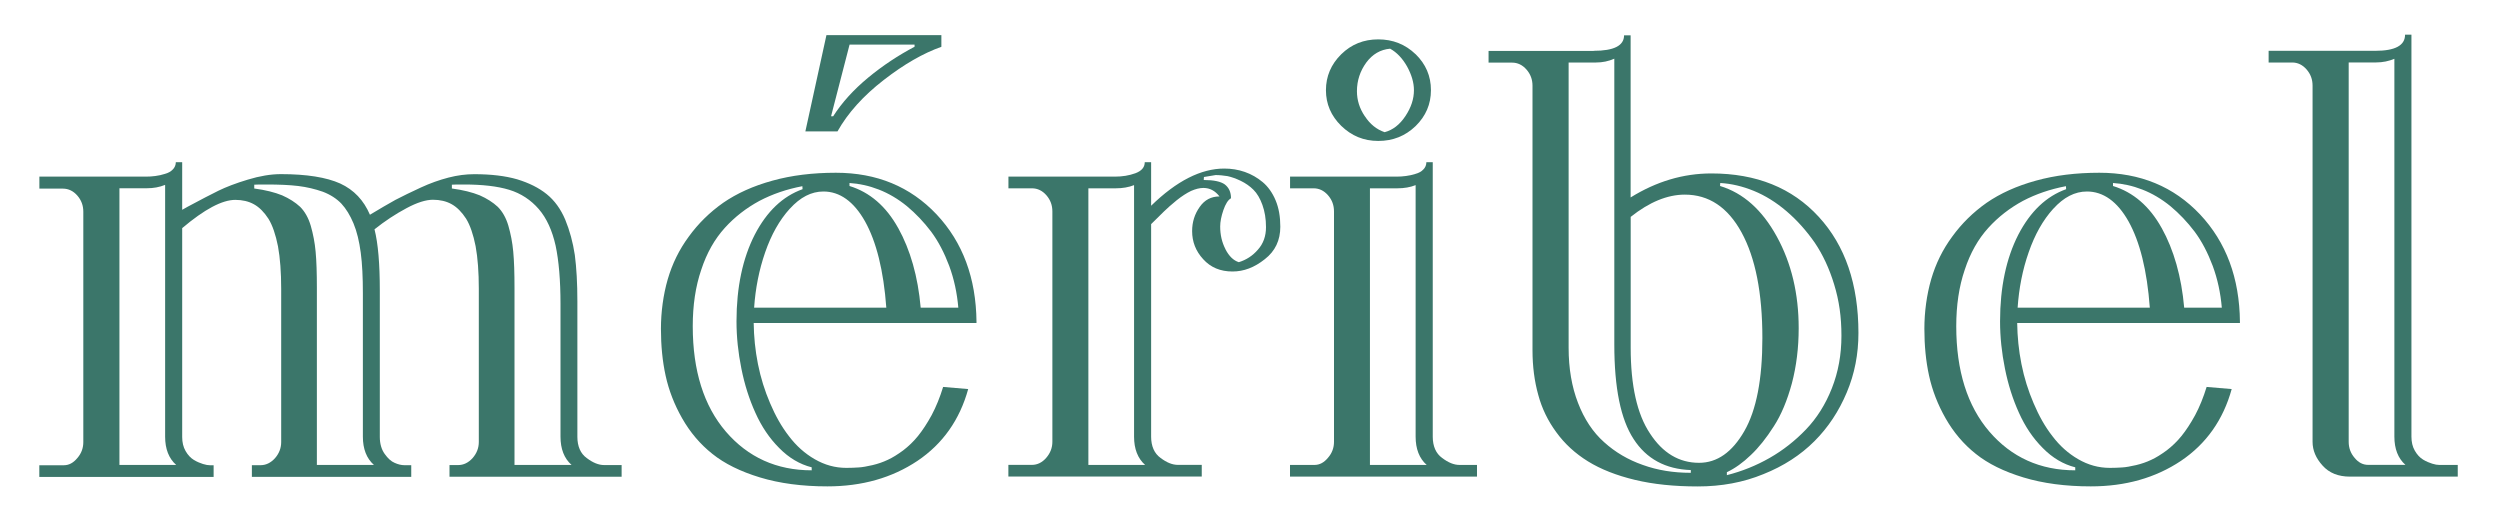
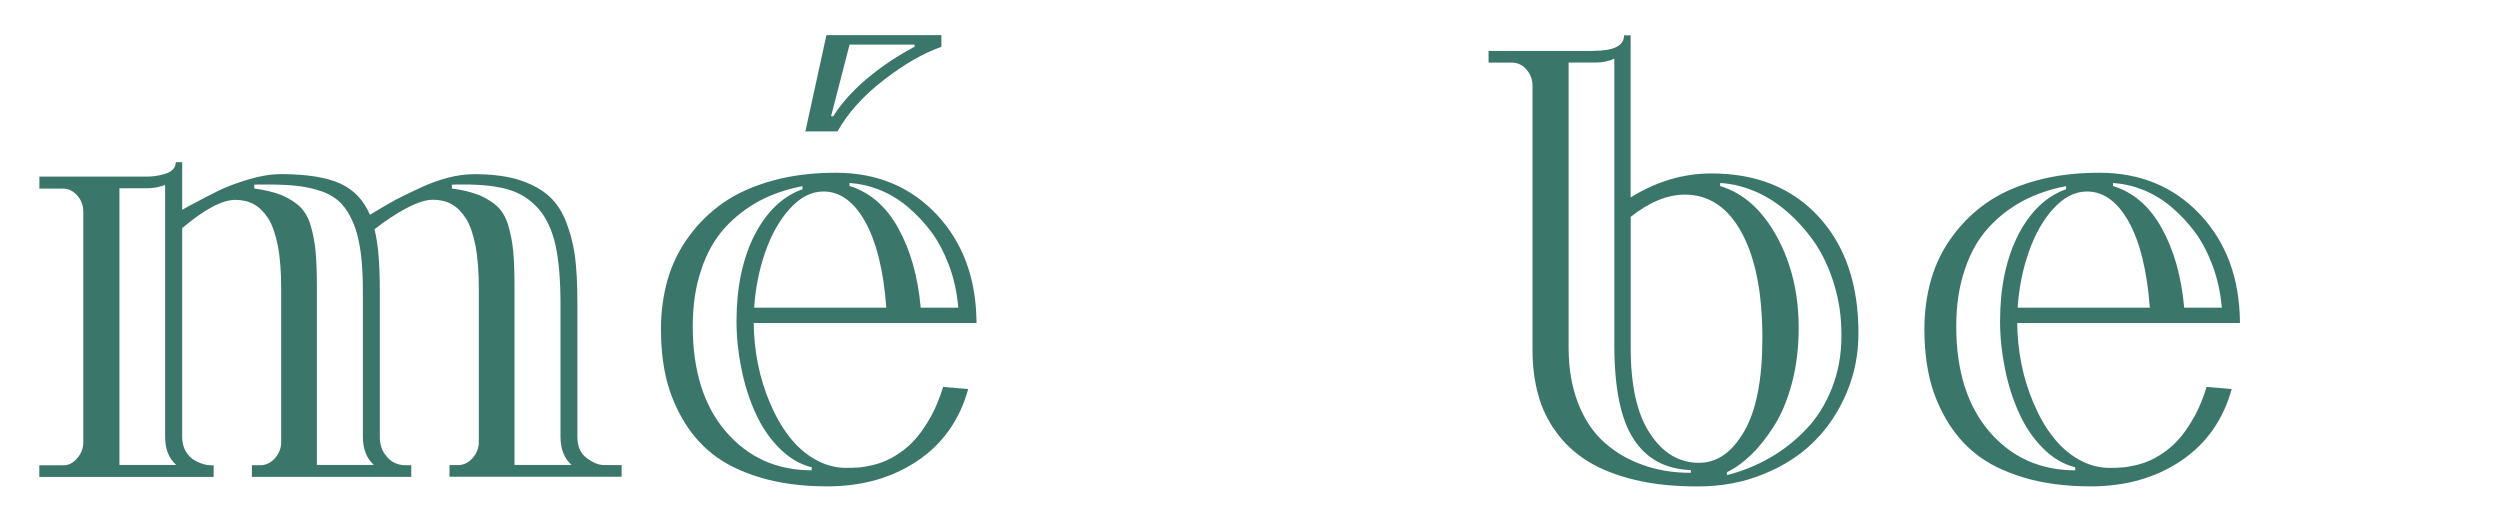
<svg xmlns="http://www.w3.org/2000/svg" viewBox="0 0 400 84" version="1.1" data-name="Layer 1" id="Layer_1">
  <defs>
    <style>
      .cls-1 {
        isolation: isolate;
      }

      .cls-2 {
        fill: #3b766a;
        stroke-width: 0px;
      }
    </style>
  </defs>
  <g class="cls-1">
    <g class="cls-1">
      <g class="cls-1">
        <path d="M6.29,28.26h17.07c.51,0,.99-.03,1.5-.1s1.02-.17,1.53-.34c.51-.14.95-.37,1.26-.71.31-.31.48-.71.48-1.16h1.02v7.62l.85-.48c2.11-1.12,3.77-2.01,4.96-2.58,1.19-.58,2.75-1.19,4.69-1.77,1.9-.58,3.67-.88,5.3-.88,4.11,0,7.28.51,9.48,1.5,2.21,1.02,3.77,2.69,4.76,5,1.56-.95,2.92-1.73,4.08-2.38,1.16-.61,2.52-1.26,4.05-1.97s2.99-1.22,4.45-1.6c1.43-.37,2.79-.54,4.11-.54,2.69,0,4.96.27,6.87.82,1.9.58,3.47,1.36,4.73,2.38s2.24,2.38,2.96,4.08c.71,1.73,1.22,3.6,1.53,5.64.27,2.07.41,4.52.41,7.41v21.69c0,1.53.51,2.69,1.5,3.4.99.75,1.9,1.12,2.79,1.12h2.79v1.87h-27.54v-1.87h1.39c.85,0,1.63-.37,2.31-1.12.65-.75.99-1.6.99-2.58v-24.51c0-2.65-.17-4.93-.51-6.8-.37-1.87-.88-3.37-1.53-4.42-.68-1.05-1.46-1.84-2.31-2.31-.85-.48-1.87-.71-2.99-.71s-2.55.44-4.25,1.36c-1.73.92-3.43,2.04-5.1,3.37.58,2.28.85,5.54.85,9.83v23.39c0,1.09.27,2.01.78,2.72s1.02,1.19,1.6,1.43c.54.24,1.05.37,1.56.37h1.09v1.87h-25.5v-1.87h1.39c.85,0,1.63-.37,2.31-1.12.65-.75.99-1.6.99-2.58v-24.51c0-2.65-.17-4.93-.51-6.8-.37-1.87-.88-3.37-1.53-4.42-.68-1.05-1.46-1.84-2.31-2.31-.85-.48-1.87-.71-2.99-.71-2.11,0-4.93,1.5-8.5,4.52v33.42c0,.85.17,1.6.54,2.24.37.65.82,1.12,1.33,1.43.51.31,1.02.51,1.46.65s.82.2,1.12.2h.58v1.87H6.29v-1.87h3.91c.82,0,1.53-.37,2.18-1.16.65-.75.95-1.6.95-2.55v-36.85c0-.99-.31-1.84-.95-2.58s-1.43-1.12-2.31-1.12h-3.77v-1.92ZM19.11,30.13v44.26h9.08c-1.19-1.05-1.77-2.58-1.77-4.52V29.58c-.92.37-1.87.54-2.92.54h-4.39ZM50.72,74.39h9.11c-1.19-1.05-1.77-2.58-1.77-4.52v-22.95c0-2.52-.1-4.69-.34-6.49-.24-1.8-.61-3.37-1.16-4.69-.54-1.29-1.19-2.35-1.94-3.16-.75-.78-1.73-1.43-2.96-1.9-1.26-.44-2.55-.75-3.94-.92s-3.09-.24-5.1-.24c-.95,0-1.6,0-1.94.03v.61c1.8.24,3.26.61,4.45,1.09,1.16.51,2.11,1.12,2.89,1.84.75.75,1.33,1.77,1.7,3.03.37,1.29.65,2.69.78,4.15.14,1.5.2,3.43.2,5.78v28.35h.02ZM82.34,74.39h9.11c-1.19-1.05-1.77-2.58-1.77-4.52v-21.25c0-3.77-.27-6.9-.78-9.31-.54-2.41-1.43-4.39-2.69-5.85s-2.86-2.52-4.73-3.09c-1.9-.58-4.32-.85-7.24-.85-.95,0-1.6,0-1.94.03v.61c1.8.24,3.26.61,4.45,1.09,1.16.51,2.11,1.12,2.89,1.84.75.75,1.33,1.77,1.7,3.03.37,1.29.65,2.69.78,4.15.14,1.5.2,3.43.2,5.78v28.35h.02Z" class="cls-2" />
        <path d="M156.22,51.68h-35.63c.03,2.18.24,4.35.68,6.56s1.09,4.28,1.94,6.26c.85,2.01,1.84,3.77,3.03,5.3,1.16,1.53,2.52,2.75,4.11,3.67,1.6.92,3.26,1.39,5.07,1.39.71,0,1.36-.03,1.97-.07.58-.03,1.33-.17,2.21-.37.85-.2,1.67-.48,2.45-.85.75-.34,1.56-.85,2.45-1.5.85-.65,1.67-1.43,2.38-2.31s1.46-2.01,2.18-3.33c.71-1.33,1.33-2.86,1.84-4.52l4.01.34c-1.36,4.93-4.08,8.77-8.12,11.49-4.08,2.72-8.87,4.08-14.41,4.08-4.05,0-7.65-.48-10.78-1.43s-5.68-2.21-7.62-3.77c-1.97-1.56-3.57-3.47-4.83-5.68s-2.14-4.49-2.65-6.83c-.51-2.31-.75-4.83-.75-7.51s.37-5.44,1.09-7.92,1.84-4.76,3.37-6.83c1.5-2.07,3.33-3.88,5.51-5.41,2.18-1.5,4.79-2.69,7.89-3.54,3.06-.85,6.43-1.26,10.13-1.26,6.53,0,11.9,2.21,16.11,6.66,4.18,4.45,6.32,10.17,6.39,17.2v.17h-.02ZM128.38,29.79c-2.52.48-4.79,1.26-6.87,2.35-2.07,1.12-3.94,2.55-5.54,4.32-1.63,1.8-2.89,4.01-3.77,6.7-.92,2.69-1.36,5.68-1.36,9.04,0,7.11,1.77,12.75,5.3,16.86,3.54,4.11,8.12,6.19,13.73,6.19v-.48c-1.9-.48-3.64-1.5-5.2-3.09-1.56-1.56-2.82-3.43-3.81-5.64-.99-2.18-1.73-4.52-2.24-7.07-.51-2.52-.78-5.03-.78-7.55,0-5.47.99-10.1,2.92-13.87,1.94-3.74,4.49-6.15,7.65-7.28l-.03-.48h0ZM126.37,33.39c-1.67,1.84-2.96,4.15-3.94,6.97s-1.56,5.78-1.77,8.87h21.15c-.44-5.98-1.6-10.57-3.4-13.8-1.8-3.2-4.05-4.79-6.66-4.79-1.94,0-3.71.92-5.37,2.75h-.01ZM128.86,21.02l3.37-15.4h18.39v1.87c-2.89,1.02-5.98,2.79-9.21,5.3-3.26,2.52-5.75,5.27-7.41,8.23h-5.14ZM133.31,18.6c1.39-2.18,3.26-4.25,5.61-6.19s4.83-3.57,7.41-4.93v-.34h-10.4l-2.96,11.46h.34ZM143.71,36.48c1.94,3.5,3.16,7.75,3.6,12.75h6.02c-.2-2.35-.68-4.59-1.46-6.7-.78-2.07-1.73-3.91-2.89-5.47-1.16-1.53-2.45-2.89-3.88-4.08-1.43-1.16-2.92-2.04-4.49-2.65-1.56-.61-3.13-.95-4.69-1.05v.48c3.23.99,5.85,3.23,7.79,6.73h0Z" class="cls-2" />
-         <path d="M161.33,28.26h17.07c1.16,0,2.24-.17,3.26-.54.99-.37,1.5-.95,1.5-1.77h1.02v6.97c4.08-3.98,7.99-5.95,11.69-5.95,1.16,0,2.24.17,3.3.54s2.01.92,2.86,1.63,1.56,1.7,2.07,2.92c.51,1.22.75,2.62.75,4.21,0,2.18-.82,3.91-2.48,5.2-1.67,1.33-3.37,1.97-5.17,1.97-1.94,0-3.5-.65-4.69-1.97-1.19-1.29-1.77-2.79-1.77-4.49,0-1.46.41-2.75,1.22-3.88.78-1.12,1.84-1.67,3.16-1.67-.71-.92-1.56-1.36-2.58-1.36-.61,0-1.26.17-1.97.48-.71.34-1.5.85-2.31,1.5-.82.68-1.5,1.26-2.01,1.77-.54.51-1.22,1.19-2.07,2.04v34c0,1.53.51,2.69,1.5,3.4.99.75,1.9,1.12,2.79,1.12h3.81v1.87h-30.94v-1.87h3.77c.85,0,1.63-.37,2.28-1.12s.99-1.6.99-2.58v-36.85c0-.99-.31-1.84-.95-2.58s-1.43-1.12-2.31-1.12h-3.77v-1.87h-.02ZM174.14,30.13v44.26h9.08c-1.19-1.05-1.77-2.58-1.77-4.52V29.62c-.85.34-1.84.51-2.92.51h-4.39ZM196.07,39.88c.58,1.12,1.29,1.8,2.14,2.07,1.19-.37,2.21-1.02,3.06-2.01.85-.95,1.29-2.14,1.29-3.6,0-1.33-.2-2.52-.58-3.57-.37-1.02-.85-1.84-1.43-2.41-.58-.58-1.26-1.05-2.04-1.43-.78-.37-1.46-.61-2.11-.75-.65-.1-1.26-.17-1.9-.17l-1.87.31-.03.48c1.6,0,2.72.24,3.37.71.65.51.99,1.22.99,2.21-.48.27-.88.92-1.22,1.9-.34.99-.51,1.87-.51,2.62,0,1.33.27,2.52.85,3.64h-.01Z" class="cls-2" />
-         <path d="M206.38,28.26h17.07c.51,0,.99-.03,1.5-.1s1.02-.17,1.53-.34c.51-.14.95-.37,1.26-.71.31-.31.48-.71.48-1.16h1.02v43.92c0,1.53.51,2.69,1.5,3.4.99.75,1.9,1.12,2.79,1.12h2.79v1.87h-29.92v-1.87h3.91c.82,0,1.53-.37,2.18-1.16.65-.75.95-1.6.95-2.55v-36.85c0-.99-.31-1.84-.95-2.58-.65-.75-1.43-1.12-2.31-1.12h-3.77v-1.87h-.03ZM226.5,8.67c1.63,1.6,2.45,3.5,2.45,5.75s-.82,4.15-2.45,5.75c-1.67,1.6-3.64,2.38-5.98,2.38s-4.28-.82-5.92-2.41c-1.63-1.6-2.45-3.5-2.45-5.71s.82-4.15,2.45-5.75,3.6-2.38,5.92-2.38,4.32.78,5.98,2.38h0ZM218.38,18.6c.82,1.26,1.87,2.11,3.16,2.55,1.29-.34,2.41-1.19,3.33-2.58s1.36-2.75,1.36-4.15c0-1.19-.37-2.45-1.09-3.77-.75-1.33-1.67-2.28-2.72-2.86-1.56.14-2.82.88-3.81,2.21-.99,1.36-1.5,2.89-1.5,4.59,0,1.43.41,2.75,1.26,4.01h0ZM219.19,30.13v44.26h9.08c-1.19-1.05-1.77-2.58-1.77-4.52V29.62c-.85.34-1.84.51-2.92.51h-4.39Z" class="cls-2" />
        <path d="M254.99,8.13c3.23,0,4.86-.82,4.86-2.48h1.05v25.94c4.11-2.55,8.4-3.84,12.92-3.84,7.21,0,12.92,2.31,17.17,6.93s6.36,10.81,6.36,18.6c0,3.37-.61,6.53-1.87,9.52s-2.96,5.58-5.17,7.79c-2.21,2.21-4.93,3.98-8.16,5.27-3.23,1.33-6.73,1.97-10.5,1.97s-7.1-.34-10.06-1.05-5.47-1.7-7.51-2.96c-2.04-1.26-3.74-2.82-5.07-4.66-1.33-1.8-2.31-3.81-2.89-5.98-.61-2.18-.92-4.56-.92-7.17V13.72c0-.99-.31-1.84-.95-2.58-.65-.75-1.43-1.12-2.31-1.12h-3.77v-1.87h16.83v-.02ZM250.98,10v45.66c0,3.3.51,6.25,1.5,8.8.99,2.58,2.38,4.69,4.18,6.29,1.77,1.6,3.84,2.82,6.19,3.64,2.35.85,4.9,1.26,7.68,1.26v-.44c-4.05-.14-7.11-1.8-9.15-4.96-2.07-3.16-3.09-8.19-3.09-15.13V9.39c-.92.41-1.9.61-2.92.61h-4.39,0ZM260.91,34.72v20.91c0,6.05,1.02,10.64,3.09,13.73,2.04,3.13,4.66,4.69,7.85,4.69,2.89,0,5.3-1.7,7.24-5.07s2.89-8.33,2.89-14.89c0-7.24-1.12-12.85-3.33-16.9-2.21-4.04-5.24-6.05-9.08-6.05-2.79,0-5.68,1.19-8.67,3.57h0ZM276.31,76.02c2.41-.61,4.69-1.53,6.83-2.75,2.14-1.22,4.08-2.75,5.81-4.55s3.13-4.01,4.15-6.6,1.53-5.37,1.53-8.4-.37-5.61-1.16-8.19c-.78-2.58-1.84-4.83-3.13-6.73-1.33-1.9-2.82-3.57-4.49-5s-3.43-2.52-5.24-3.26-3.6-1.16-5.37-1.26l-.03.48c3.71,1.12,6.73,3.81,9.08,8.09s3.5,9.18,3.5,14.65c0,3.16-.37,6.09-1.09,8.84-.75,2.75-1.7,5.03-2.89,6.87-1.19,1.87-2.41,3.4-3.67,4.59-1.26,1.22-2.55,2.14-3.84,2.75v.48h.01Z" class="cls-2" />
        <path d="M358.38,51.68h-35.63c.03,2.18.24,4.35.68,6.56s1.09,4.28,1.94,6.26c.85,2.01,1.83,3.77,3.03,5.3,1.16,1.53,2.52,2.75,4.11,3.67s3.26,1.39,5.07,1.39c.71,0,1.36-.03,1.97-.07.58-.03,1.33-.17,2.21-.37.85-.2,1.67-.48,2.45-.85.75-.34,1.56-.85,2.45-1.5.85-.65,1.67-1.43,2.38-2.31s1.46-2.01,2.18-3.33c.71-1.33,1.33-2.86,1.84-4.52l4.01.34c-1.36,4.93-4.08,8.77-8.12,11.49-4.08,2.72-8.87,4.08-14.42,4.08-4.05,0-7.65-.48-10.78-1.43s-5.68-2.21-7.62-3.77c-1.97-1.56-3.57-3.47-4.83-5.68-1.26-2.21-2.14-4.49-2.65-6.83-.51-2.31-.75-4.83-.75-7.51s.37-5.44,1.09-7.92,1.84-4.76,3.37-6.83c1.5-2.07,3.33-3.88,5.51-5.41,2.18-1.5,4.79-2.69,7.89-3.54,3.06-.85,6.43-1.26,10.13-1.26,6.53,0,11.9,2.21,16.11,6.66,4.18,4.45,6.32,10.17,6.39,17.2v.17h-.01ZM330.54,29.79c-2.52.48-4.79,1.26-6.87,2.35-2.07,1.12-3.94,2.55-5.54,4.32-1.63,1.8-2.89,4.01-3.77,6.7-.92,2.69-1.36,5.68-1.36,9.04,0,7.11,1.77,12.75,5.3,16.86,3.54,4.11,8.13,6.19,13.74,6.19v-.48c-1.9-.48-3.64-1.5-5.2-3.09-1.56-1.56-2.82-3.43-3.81-5.64-.99-2.18-1.73-4.52-2.24-7.07-.51-2.52-.78-5.03-.78-7.55,0-5.47.99-10.1,2.92-13.87,1.94-3.74,4.49-6.15,7.65-7.28l-.03-.48h-.01ZM328.53,33.39c-1.67,1.84-2.96,4.15-3.94,6.97-.99,2.82-1.56,5.78-1.77,8.87h21.15c-.44-5.98-1.6-10.57-3.4-13.8-1.8-3.2-4.05-4.79-6.66-4.79-1.94,0-3.71.92-5.37,2.75h-.01ZM345.87,36.48c1.94,3.5,3.16,7.75,3.6,12.75h6.02c-.2-2.35-.68-4.59-1.46-6.7-.78-2.07-1.73-3.91-2.89-5.47-1.16-1.53-2.45-2.89-3.88-4.08-1.43-1.16-2.92-2.04-4.49-2.65-1.56-.61-3.13-.95-4.69-1.05v.48c3.23.99,5.85,3.23,7.79,6.73h0Z" class="cls-2" />
-         <path d="M362.98,8.13h17.07c3.16,0,4.76-.85,4.76-2.58h1.02v64.32c0,.85.17,1.6.54,2.24.37.65.82,1.12,1.33,1.43s1.02.51,1.46.65.82.2,1.12.2h2.96v1.87h-17.24c-1.87,0-3.33-.58-4.39-1.77-1.05-1.16-1.6-2.41-1.6-3.81V13.7c0-.99-.31-1.84-.95-2.58-.65-.75-1.43-1.12-2.31-1.12h-3.77v-1.87h0ZM375.79,70.68c0,.99.31,1.84.95,2.58.61.75,1.33,1.12,2.18,1.12h5.95c-1.19-1.05-1.77-2.58-1.77-4.52V9.41c-.88.37-1.87.58-2.92.58h-4.39v60.68h0Z" class="cls-2" />
      </g>
    </g>
  </g>
</svg>